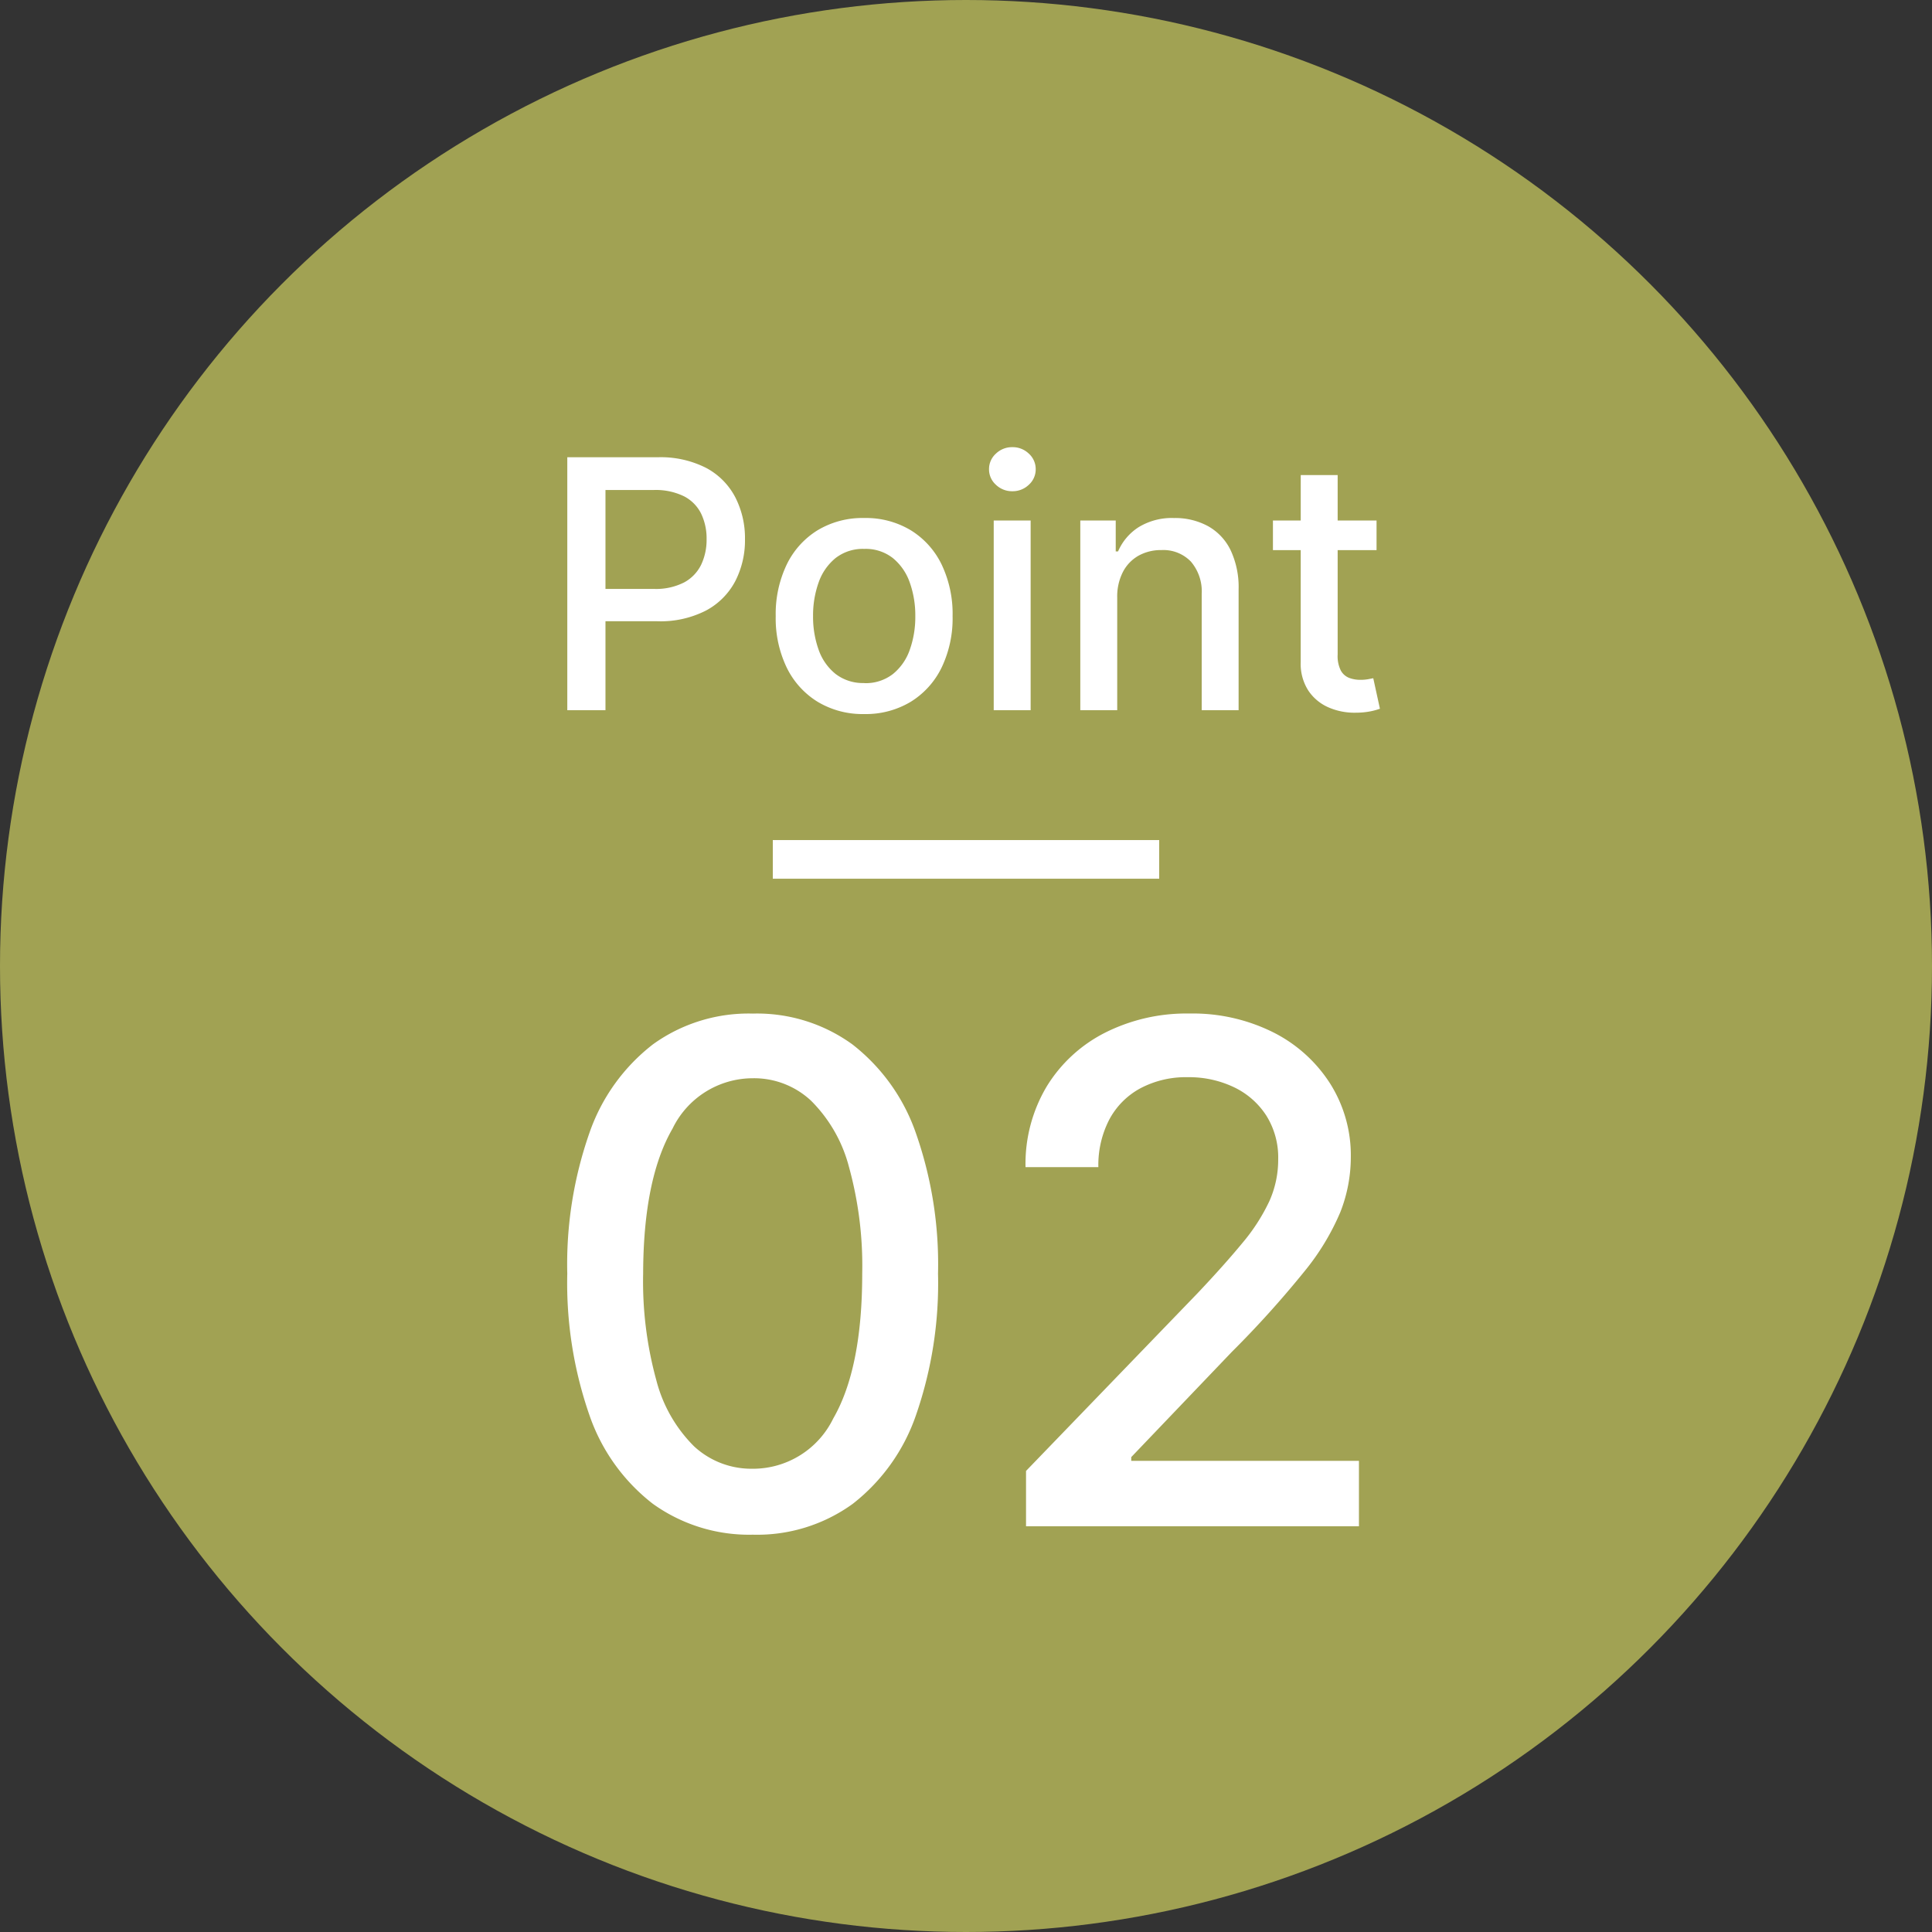
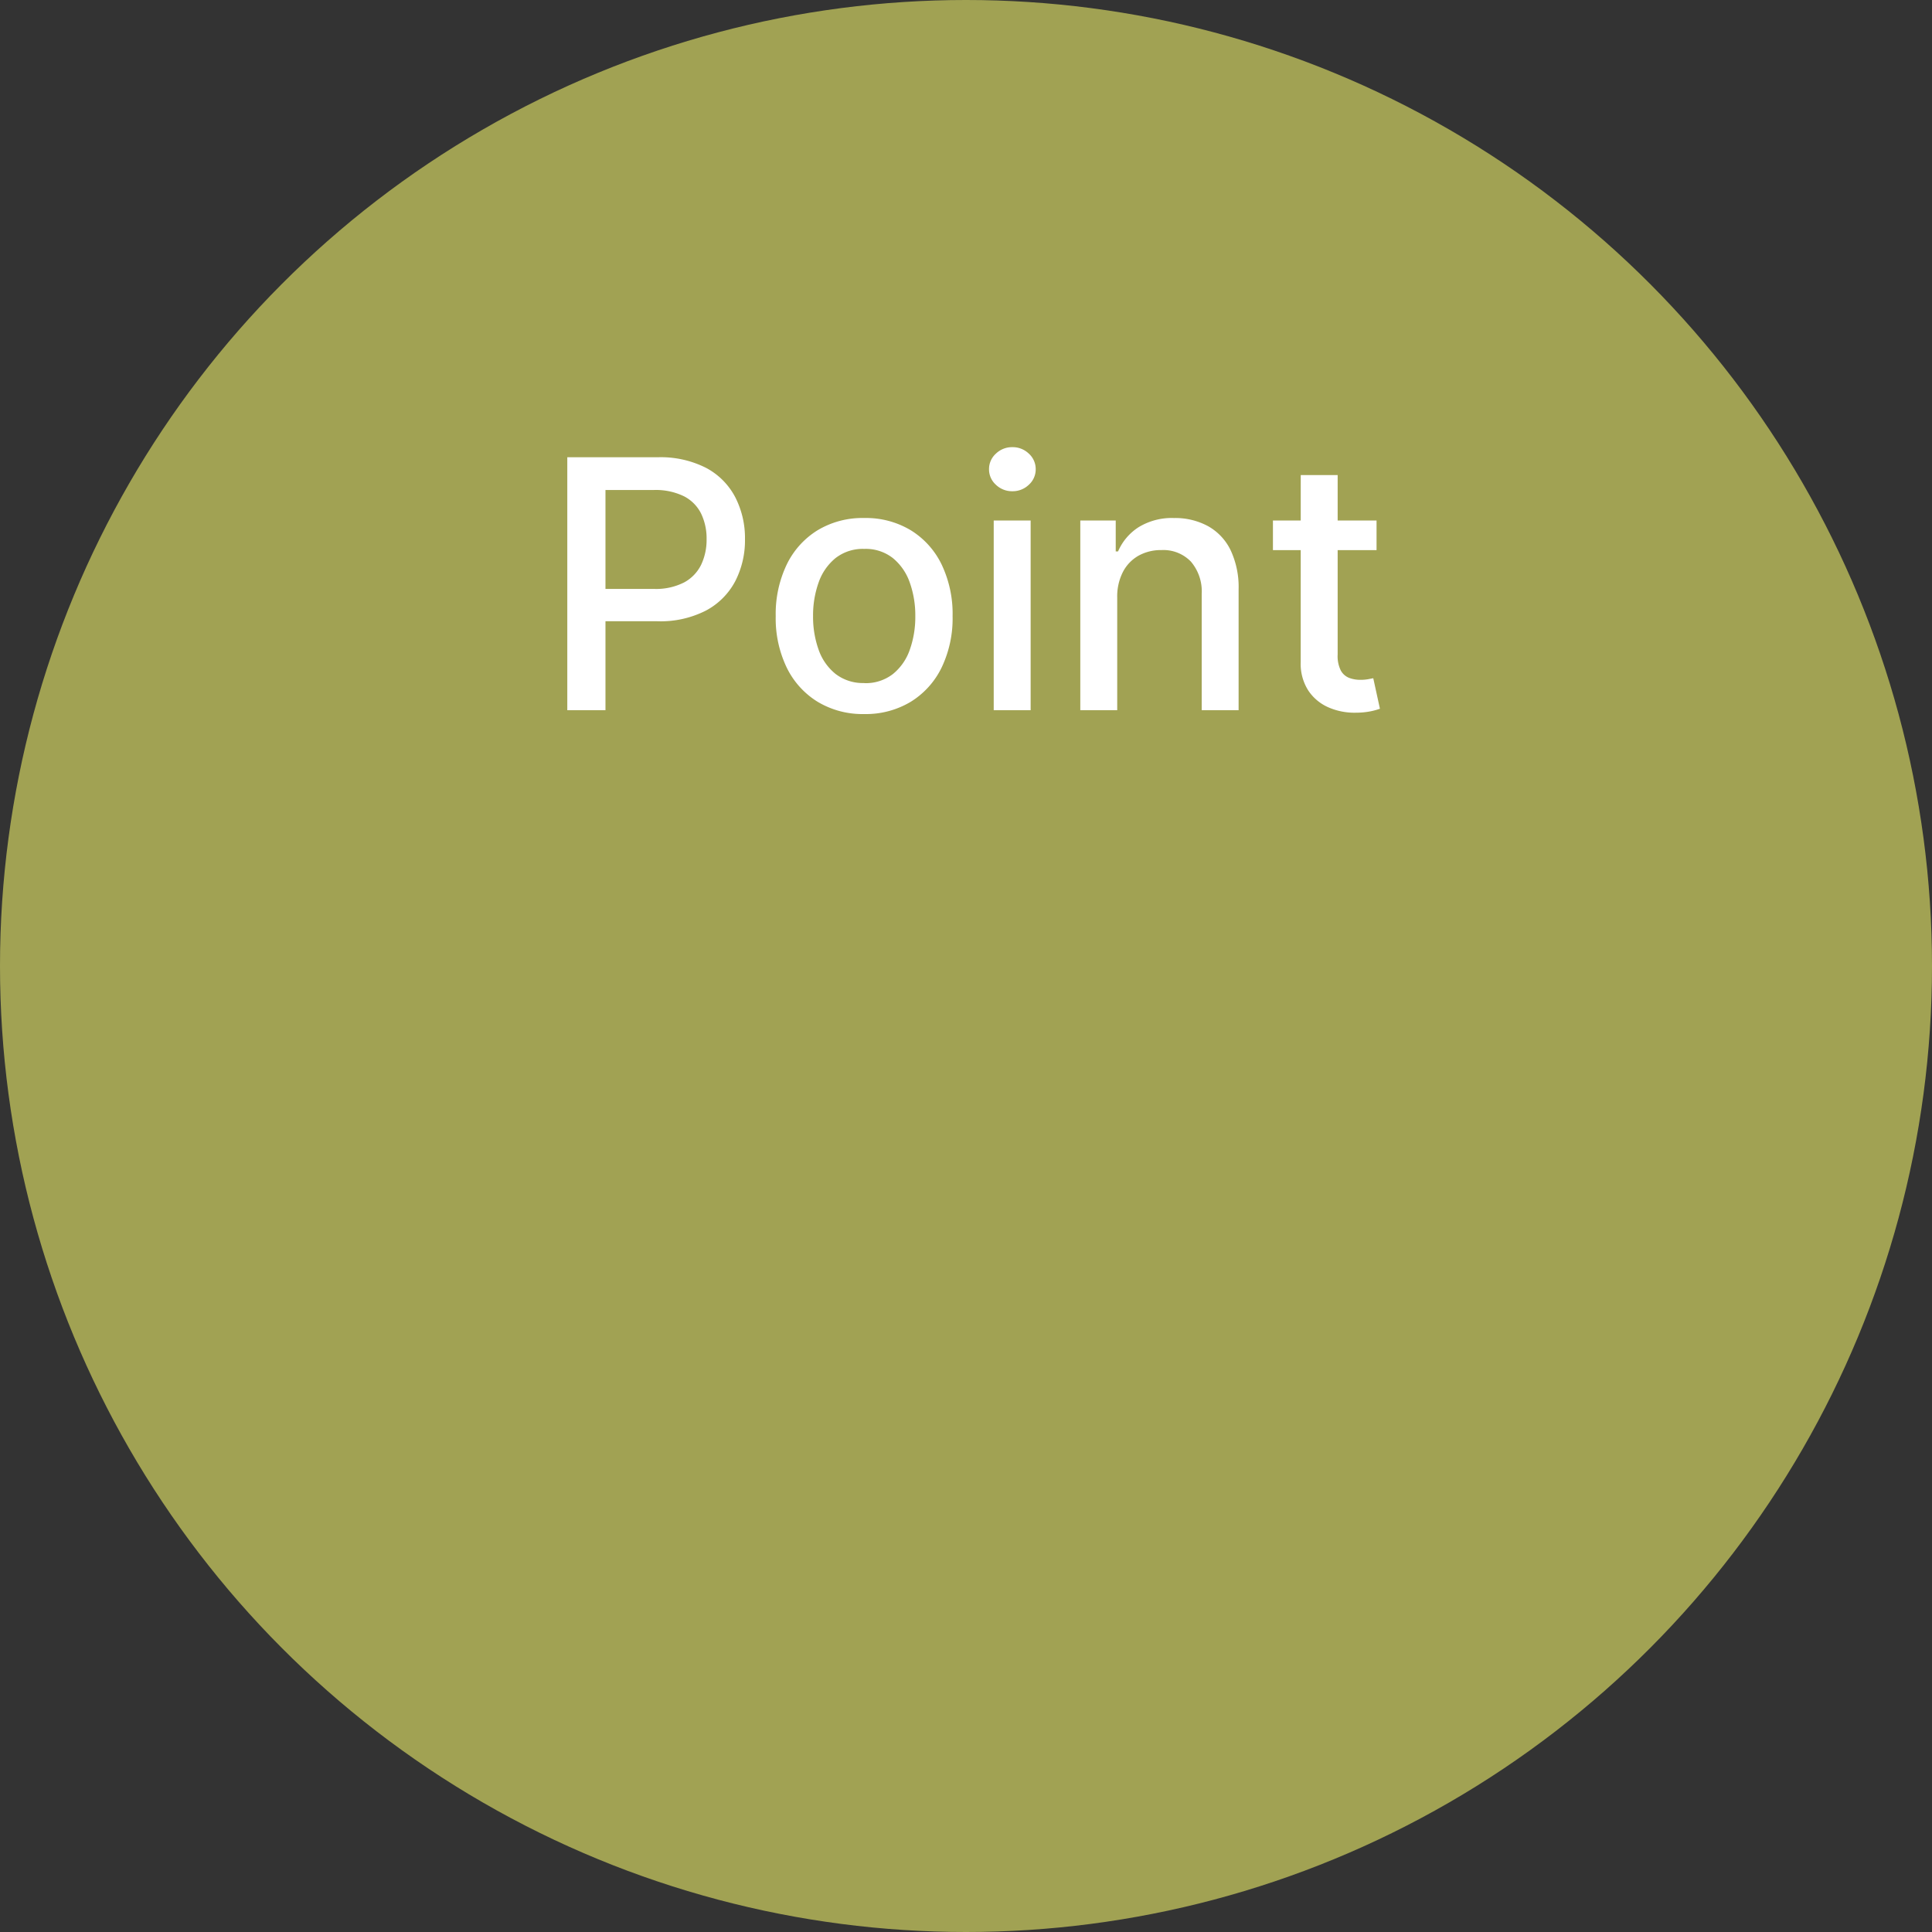
<svg xmlns="http://www.w3.org/2000/svg" width="100" height="100" viewBox="0 0 100 100">
  <rect x="0" y="0" width="100" height="100" fill="#333333" stroke="none" />
  <g id="グループ_423" data-name="グループ 423" transform="translate(23.5 6.138)">
    <circle id="楕円形_27" data-name="楕円形 27" cx="50" cy="50" r="50" transform="translate(-23.5 -6.138)" fill="#a1a253" />
    <path id="パス_2287" data-name="パス 2287" d="M-20.637,0V-13.091h4.666a5.176,5.176,0,0,1,2.531.556,3.619,3.619,0,0,1,1.5,1.518,4.632,4.632,0,0,1,.5,2.164,4.622,4.622,0,0,1-.5,2.17,3.653,3.653,0,0,1-1.509,1.521,5.155,5.155,0,0,1-2.528.559h-3.209V-6.277h3.03a3.2,3.2,0,0,0,1.566-.336,2.069,2.069,0,0,0,.882-.917,3,3,0,0,0,.281-1.323,2.961,2.961,0,0,0-.281-1.317,2.02,2.02,0,0,0-.885-.9,3.342,3.342,0,0,0-1.588-.326h-2.48V0ZM-5.27.2A4.508,4.508,0,0,1-7.68-.435a4.267,4.267,0,0,1-1.6-1.771,5.875,5.875,0,0,1-.569-2.659,5.931,5.931,0,0,1,.569-2.672,4.259,4.259,0,0,1,1.6-1.777,4.508,4.508,0,0,1,2.41-.633,4.508,4.508,0,0,1,2.41.633,4.259,4.259,0,0,1,1.6,1.777A5.931,5.931,0,0,1-.694-4.864a5.875,5.875,0,0,1-.569,2.659A4.267,4.267,0,0,1-2.86-.435,4.508,4.508,0,0,1-5.27.2Zm.006-1.6a2.291,2.291,0,0,0,1.483-.473,2.794,2.794,0,0,0,.873-1.259,5.059,5.059,0,0,0,.284-1.732A5.067,5.067,0,0,0-2.908-6.6a2.835,2.835,0,0,0-.873-1.269,2.27,2.27,0,0,0-1.483-.479,2.293,2.293,0,0,0-1.493.479A2.824,2.824,0,0,0-7.632-6.6a5.067,5.067,0,0,0-.284,1.729,5.059,5.059,0,0,0,.284,1.732,2.783,2.783,0,0,0,.876,1.259A2.314,2.314,0,0,0-5.264-1.406ZM1.435,0V-9.818H3.346V0ZM2.4-11.333a1.2,1.2,0,0,1-.853-.336,1.066,1.066,0,0,1-.355-.8,1.073,1.073,0,0,1,.355-.809,1.2,1.2,0,0,1,.853-.336,1.2,1.2,0,0,1,.853.336,1.073,1.073,0,0,1,.355.809,1.066,1.066,0,0,1-.355.8A1.2,1.2,0,0,1,2.4-11.333Zm5.427,5.5V0H5.916V-9.818H7.75v1.6h.121A2.8,2.8,0,0,1,8.936-9.473a3.29,3.29,0,0,1,1.831-.473,3.563,3.563,0,0,1,1.758.419,2.841,2.841,0,0,1,1.17,1.243,4.5,4.5,0,0,1,.415,2.039V0H12.2V-6.015a2.374,2.374,0,0,0-.556-1.672,1.974,1.974,0,0,0-1.528-.6A2.376,2.376,0,0,0,8.936-8a2.047,2.047,0,0,0-.812.841A2.78,2.78,0,0,0,7.827-5.83ZM21.25-9.818v1.534H15.887V-9.818ZM17.326-12.17h1.911v9.288a1.66,1.66,0,0,0,.166.834.845.845,0,0,0,.431.377,1.641,1.641,0,0,0,.578.1,2.235,2.235,0,0,0,.4-.032l.268-.051.345,1.579a3.432,3.432,0,0,1-.473.131,3.928,3.928,0,0,1-.767.074,3.365,3.365,0,0,1-1.406-.268,2.412,2.412,0,0,1-1.055-.869,2.555,2.555,0,0,1-.4-1.477Z" transform="translate(26.5 30.621)" fill="#fff" />
-     <path id="パス_2288" data-name="パス 2288" d="M-11.033.435a8.539,8.539,0,0,1-5.178-1.6A9.846,9.846,0,0,1-19.5-5.778a20.811,20.811,0,0,1-1.138-7.3,20.556,20.556,0,0,1,1.144-7.274,9.869,9.869,0,0,1,3.3-4.6,8.462,8.462,0,0,1,5.158-1.585,8.411,8.411,0,0,1,5.152,1.592,9.932,9.932,0,0,1,3.292,4.6,20.5,20.5,0,0,1,1.144,7.268A20.8,20.8,0,0,1-2.582-5.772,9.889,9.889,0,0,1-5.868-1.157,8.432,8.432,0,0,1-11.033.435Zm0-3.413a4.619,4.619,0,0,0,4.161-2.6q1.5-2.6,1.5-7.5a19.229,19.229,0,0,0-.684-5.516,7.5,7.5,0,0,0-1.956-3.426,4.315,4.315,0,0,0-3.023-1.17,4.621,4.621,0,0,0-4.155,2.608q-1.509,2.608-1.521,7.5a19.283,19.283,0,0,0,.684,5.529,7.436,7.436,0,0,0,1.95,3.413A4.352,4.352,0,0,0-11.033-2.979ZM3.107,0V-2.864l8.859-9.179q1.419-1.5,2.346-2.627A9.839,9.839,0,0,0,15.7-16.824,5.235,5.235,0,0,0,16.159-19a4.075,4.075,0,0,0-.614-2.256,4.07,4.07,0,0,0-1.675-1.47,5.38,5.38,0,0,0-2.391-.518,5.023,5.023,0,0,0-2.455.575,3.942,3.942,0,0,0-1.611,1.624,5.116,5.116,0,0,0-.562,2.455H3.081a7.825,7.825,0,0,1,1.1-4.18A7.513,7.513,0,0,1,7.2-25.549a9.359,9.359,0,0,1,4.359-.991,9.322,9.322,0,0,1,4.353.978A7.463,7.463,0,0,1,18.857-22.9a6.952,6.952,0,0,1,1.061,3.79,7.785,7.785,0,0,1-.543,2.851,12.617,12.617,0,0,1-1.886,3.1,52.137,52.137,0,0,1-3.733,4.136L8.553-3.58v.192H20.339V0Z" transform="translate(26.5 72.862)" fill="#fff" />
-     <rect id="長方形_2463" data-name="長方形 2463" width="20" height="2" transform="translate(16.5 37.344)" fill="#fff" />
  </g>
</svg>